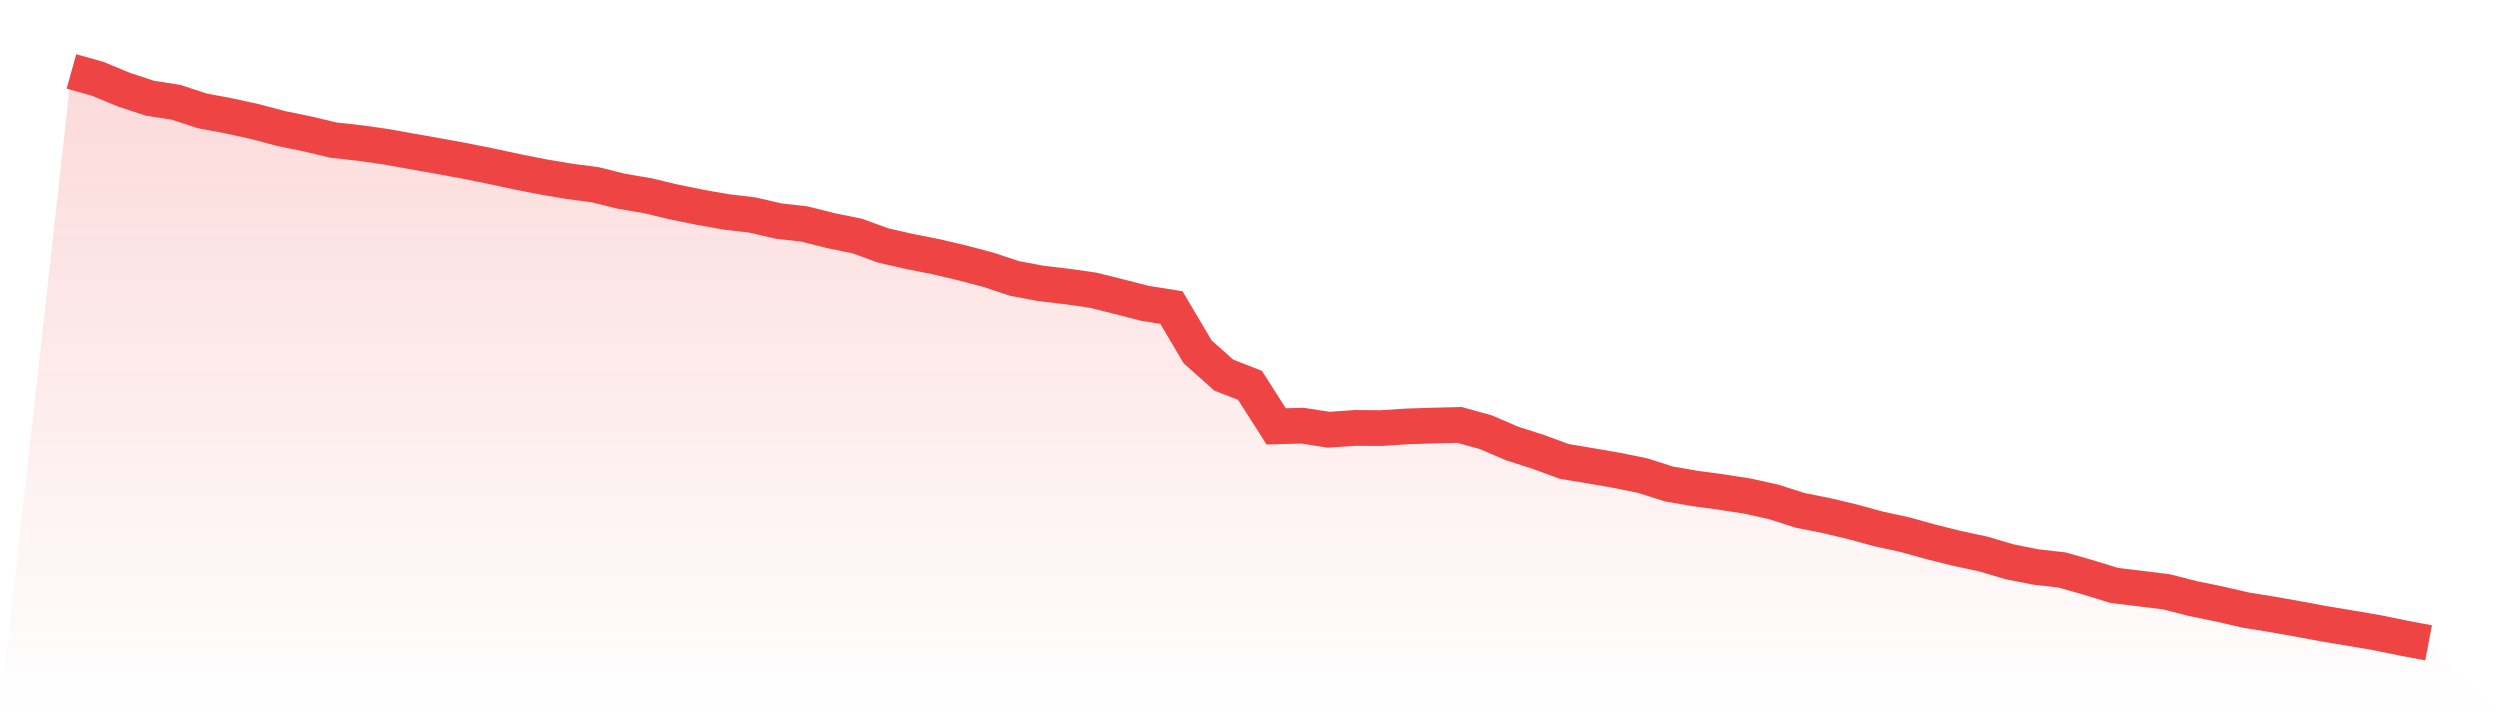
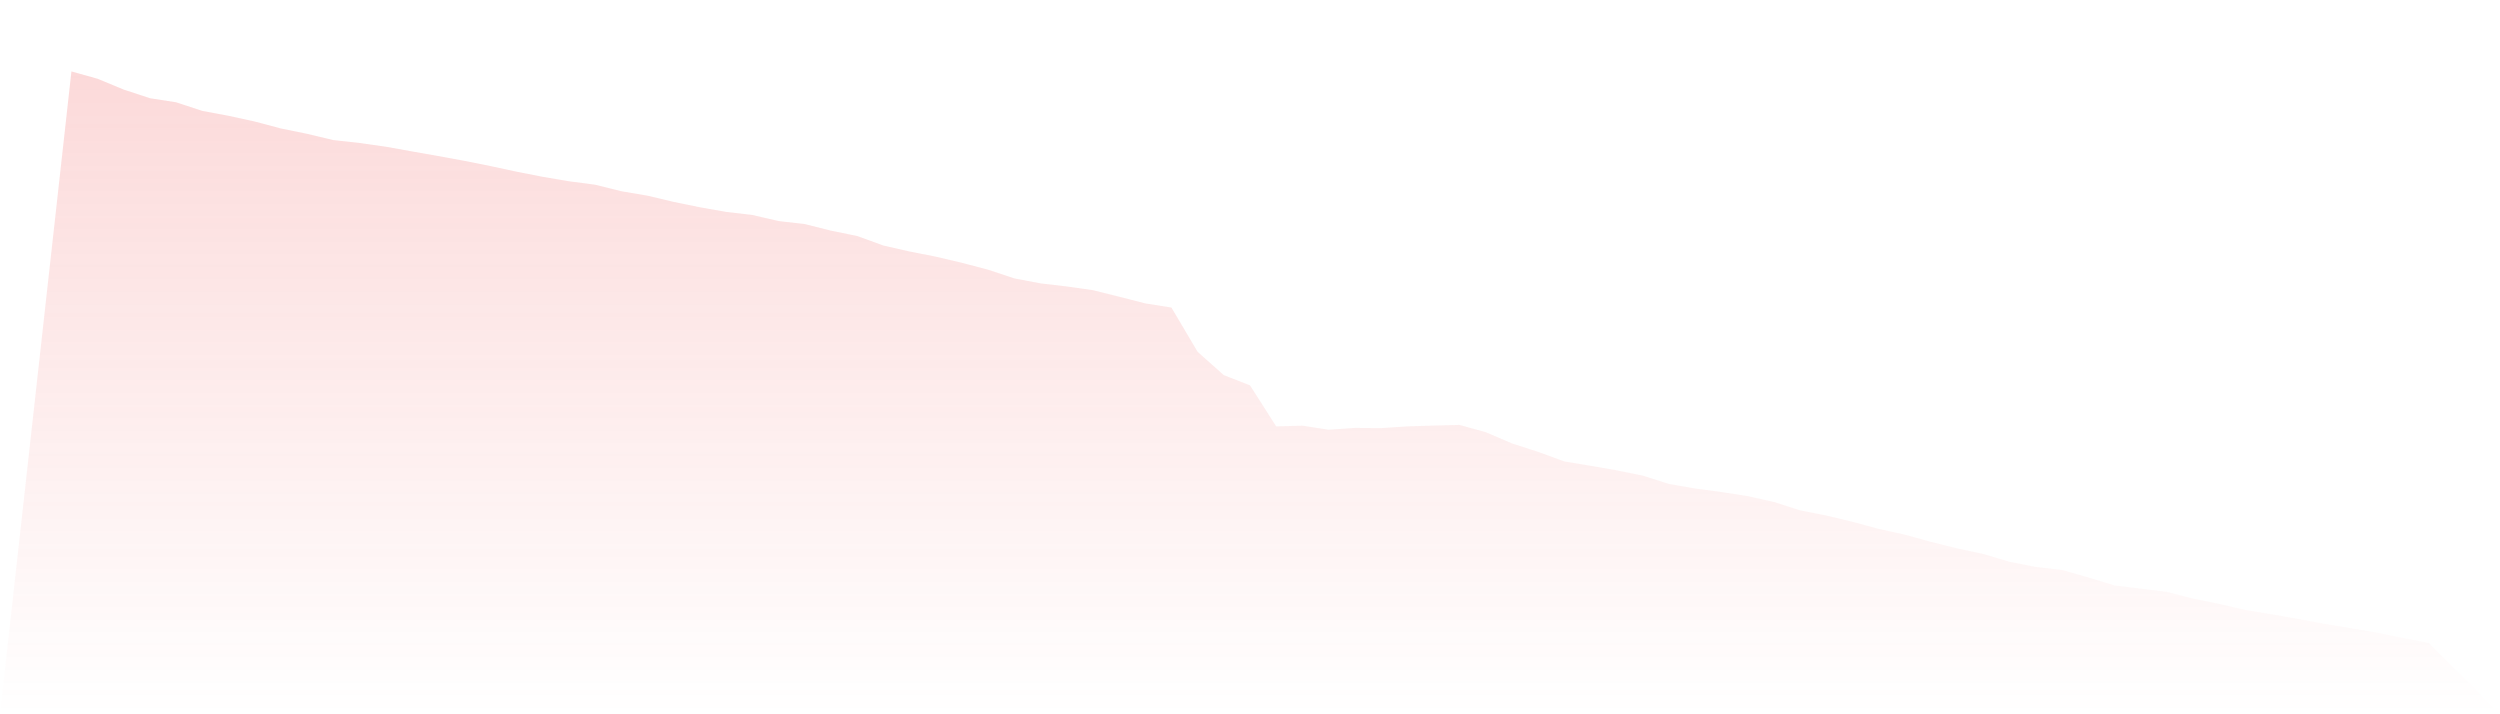
<svg xmlns="http://www.w3.org/2000/svg" viewBox="0 0 140 40">
  <defs>
    <linearGradient id="gradient" x1="0" x2="0" y1="0" y2="1">
      <stop offset="0%" stop-color="#ef4444" stop-opacity="0.2" />
      <stop offset="100%" stop-color="#ef4444" stop-opacity="0" />
    </linearGradient>
  </defs>
  <path d="M4,4 L4,4 L5.467,4.411 L6.933,5.019 L8.4,5.501 L9.867,5.73 L11.333,6.211 L12.8,6.485 L14.267,6.805 L15.733,7.195 L17.2,7.495 L18.667,7.845 L20.133,8.007 L21.6,8.215 L23.067,8.479 L24.533,8.737 L26,9.006 L27.467,9.3 L28.933,9.615 L30.4,9.904 L31.867,10.152 L33.333,10.345 L34.8,10.71 L36.267,10.959 L37.733,11.309 L39.2,11.608 L40.667,11.867 L42.133,12.039 L43.6,12.379 L45.067,12.547 L46.533,12.917 L48,13.216 L49.467,13.749 L50.933,14.083 L52.4,14.372 L53.867,14.717 L55.333,15.103 L56.8,15.59 L58.267,15.869 L59.733,16.041 L61.2,16.249 L62.667,16.614 L64.133,16.99 L65.6,17.223 L67.067,19.703 L68.533,21.007 L70,21.58 L71.467,23.878 L72.933,23.837 L74.4,24.065 L75.867,23.964 L77.333,23.974 L78.8,23.878 L80.267,23.832 L81.733,23.796 L83.2,24.202 L84.667,24.831 L86.133,25.303 L87.6,25.841 L89.067,26.084 L90.533,26.338 L92,26.637 L93.467,27.104 L94.933,27.357 L96.4,27.555 L97.867,27.783 L99.333,28.108 L100.8,28.579 L102.267,28.869 L103.733,29.219 L105.2,29.619 L106.667,29.939 L108.133,30.345 L109.6,30.71 L111.067,31.024 L112.533,31.46 L114,31.75 L115.467,31.917 L116.933,32.333 L118.4,32.784 L119.867,32.962 L121.333,33.144 L122.8,33.52 L124.267,33.819 L125.733,34.159 L127.2,34.397 L128.667,34.656 L130.133,34.93 L131.6,35.173 L133.067,35.422 L134.533,35.721 L136,36 L140,40 L0,40 z" fill="url(#gradient)" />
-   <path d="M4,4 L4,4 L5.467,4.411 L6.933,5.019 L8.4,5.501 L9.867,5.73 L11.333,6.211 L12.8,6.485 L14.267,6.805 L15.733,7.195 L17.2,7.495 L18.667,7.845 L20.133,8.007 L21.6,8.215 L23.067,8.479 L24.533,8.737 L26,9.006 L27.467,9.3 L28.933,9.615 L30.4,9.904 L31.867,10.152 L33.333,10.345 L34.8,10.71 L36.267,10.959 L37.733,11.309 L39.2,11.608 L40.667,11.867 L42.133,12.039 L43.6,12.379 L45.067,12.547 L46.533,12.917 L48,13.216 L49.467,13.749 L50.933,14.083 L52.4,14.372 L53.867,14.717 L55.333,15.103 L56.8,15.59 L58.267,15.869 L59.733,16.041 L61.2,16.249 L62.667,16.614 L64.133,16.99 L65.6,17.223 L67.067,19.703 L68.533,21.007 L70,21.58 L71.467,23.878 L72.933,23.837 L74.4,24.065 L75.867,23.964 L77.333,23.974 L78.8,23.878 L80.267,23.832 L81.733,23.796 L83.2,24.202 L84.667,24.831 L86.133,25.303 L87.6,25.841 L89.067,26.084 L90.533,26.338 L92,26.637 L93.467,27.104 L94.933,27.357 L96.4,27.555 L97.867,27.783 L99.333,28.108 L100.8,28.579 L102.267,28.869 L103.733,29.219 L105.2,29.619 L106.667,29.939 L108.133,30.345 L109.6,30.71 L111.067,31.024 L112.533,31.46 L114,31.75 L115.467,31.917 L116.933,32.333 L118.4,32.784 L119.867,32.962 L121.333,33.144 L122.8,33.52 L124.267,33.819 L125.733,34.159 L127.2,34.397 L128.667,34.656 L130.133,34.93 L131.6,35.173 L133.067,35.422 L134.533,35.721 L136,36" fill="none" stroke="#ef4444" stroke-width="2" />
</svg>